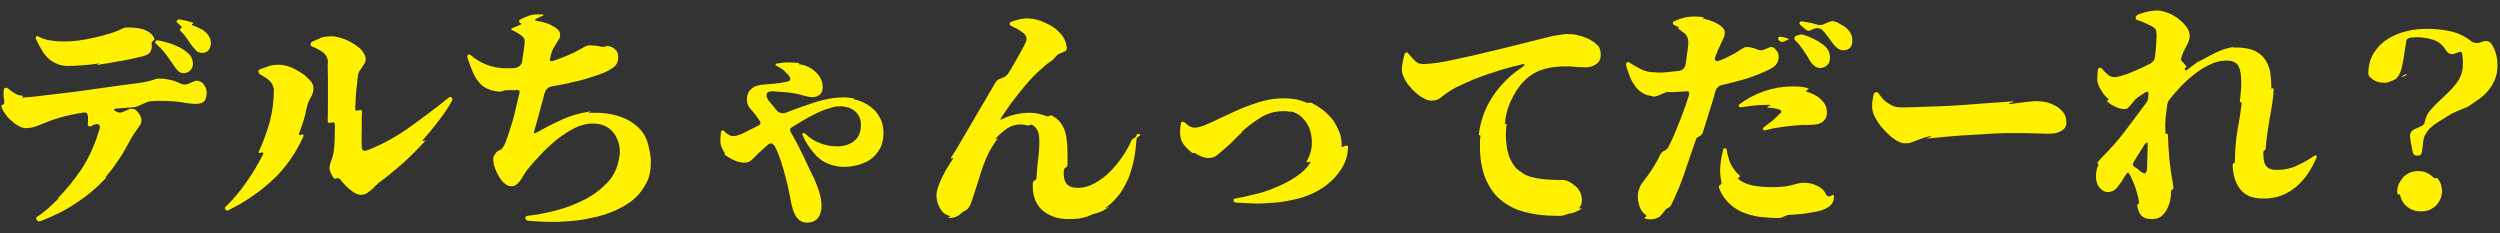
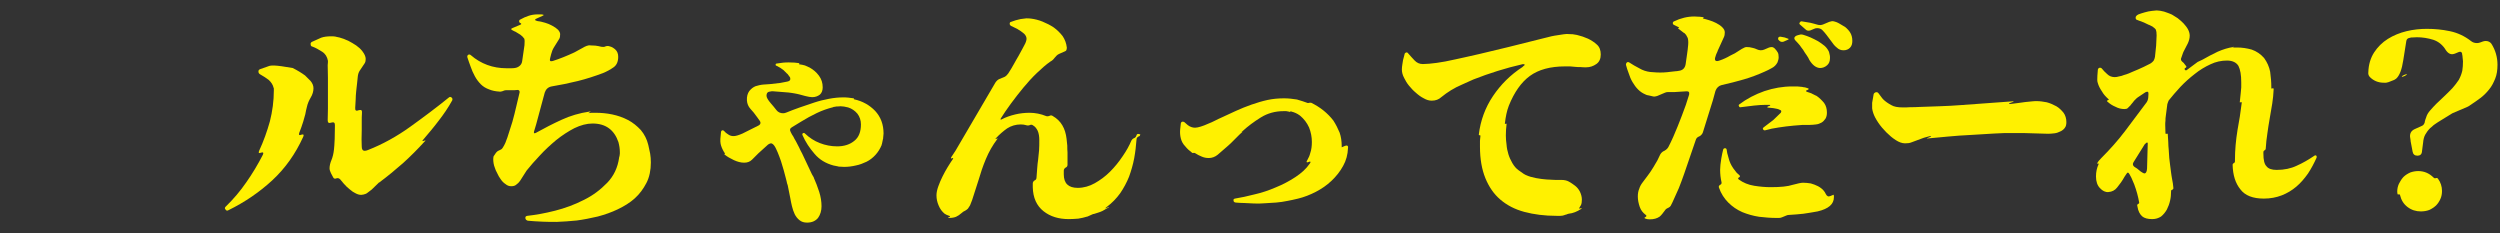
<svg xmlns="http://www.w3.org/2000/svg" width="193" height="18" viewBox="0 0 193 18" fill="none">
  <rect x="0" y="0" width="193" height="18" fill="#333333" stroke="none" />
-   <path d="M16.136 3.829C16.226 3.667 16.28 3.487 16.28 3.325C16.28 2.929 16.064 2.587 15.614 2.281H15.578C15.578 2.263 15.578 2.263 15.56 2.263L15.2 2.083L14.876 1.957C14.786 1.921 14.786 1.885 14.876 1.831C14.966 1.795 14.966 1.759 14.876 1.741L14.426 1.615L13.85 1.489C13.76 1.489 13.706 1.525 13.67 1.579C13.616 1.651 13.616 1.705 13.688 1.759L13.994 2.029C14.048 2.101 14.048 2.155 13.958 2.191C13.868 2.245 13.868 2.299 13.922 2.371C14.012 2.461 14.084 2.551 14.174 2.641C14.246 2.731 14.318 2.803 14.372 2.893L14.786 3.487C14.948 3.703 15.074 3.847 15.182 3.937C15.272 4.027 15.416 4.081 15.614 4.081C15.848 4.081 16.028 3.991 16.136 3.829ZM7.568 4.909C7.622 4.891 7.64 4.891 7.658 4.891C7.658 4.909 7.64 4.927 7.586 4.945C7.46 4.999 7.46 5.017 7.586 4.999C8.162 4.909 8.738 4.819 9.296 4.711C9.854 4.621 10.43 4.495 10.988 4.351C11.222 4.297 11.402 4.207 11.528 4.099C11.636 3.991 11.708 3.811 11.726 3.577C11.726 3.523 11.726 3.487 11.708 3.469V3.361C11.69 3.271 11.726 3.199 11.816 3.163V3.145C11.906 3.109 11.942 3.037 11.906 2.947C11.816 2.749 11.69 2.605 11.528 2.497C11.366 2.389 11.186 2.299 10.988 2.245C10.79 2.191 10.574 2.155 10.358 2.137C10.142 2.119 9.944 2.119 9.764 2.119C9.656 2.119 9.53 2.155 9.368 2.245C9.278 2.299 9.152 2.353 9.008 2.407C8.864 2.461 8.684 2.533 8.486 2.587L7.856 2.767C7.388 2.893 6.902 3.001 6.416 3.073C5.93 3.163 5.426 3.199 4.94 3.199C4.598 3.199 4.256 3.181 3.932 3.127C3.608 3.091 3.284 2.983 2.96 2.821C2.906 2.767 2.852 2.767 2.798 2.821C2.762 2.875 2.744 2.929 2.762 2.983C2.888 3.253 3.032 3.523 3.176 3.775C3.32 4.045 3.482 4.261 3.68 4.459C3.878 4.657 4.094 4.801 4.364 4.909C4.616 5.035 4.904 5.089 5.246 5.089C5.624 5.089 6.02 5.071 6.416 5.035C6.794 5.017 7.19 4.963 7.568 4.909ZM14.696 5.431C14.822 5.269 14.894 5.107 14.894 4.945C14.894 4.657 14.804 4.405 14.606 4.189C14.408 3.991 14.156 3.811 13.886 3.667C13.598 3.523 13.292 3.397 12.986 3.307C12.68 3.217 12.41 3.163 12.176 3.109C12.104 3.109 12.05 3.127 12.014 3.181C11.96 3.253 11.96 3.307 12.032 3.361C12.41 3.703 12.68 4.009 12.878 4.279L13.454 5.107C13.544 5.251 13.652 5.377 13.76 5.485C13.868 5.593 14.012 5.647 14.192 5.647C14.39 5.647 14.552 5.575 14.696 5.431ZM3.104 17.077C4.076 16.717 4.994 16.267 5.858 15.691C6.704 15.133 7.496 14.485 8.198 13.711C8.216 13.693 8.216 13.675 8.18 13.675C8.126 13.693 8.126 13.693 8.162 13.657C8.846 12.865 9.422 12.001 9.908 11.083C10.034 10.831 10.16 10.615 10.286 10.417L10.844 9.607C10.898 9.517 10.916 9.409 10.916 9.265C10.916 9.031 10.79 8.797 10.556 8.563C10.466 8.473 10.376 8.419 10.25 8.401C10.124 8.383 10.016 8.401 9.926 8.455L9.458 8.653C9.368 8.689 9.278 8.707 9.188 8.689C9.08 8.671 8.99 8.635 8.918 8.581C8.828 8.527 8.792 8.473 8.81 8.437C8.828 8.401 8.882 8.383 8.972 8.383L10.322 8.275C10.376 8.275 10.448 8.257 10.538 8.239L11.366 7.879C11.438 7.843 11.51 7.825 11.582 7.825L11.996 7.789H12.482C13.04 7.789 13.562 7.825 14.03 7.897C14.264 7.951 14.48 7.969 14.642 7.987C14.804 8.005 14.948 8.023 15.074 8.023C15.398 8.023 15.632 7.951 15.758 7.825C15.884 7.699 15.956 7.465 15.956 7.141C15.956 6.943 15.902 6.763 15.776 6.601C15.758 6.547 15.722 6.511 15.686 6.457C15.632 6.421 15.596 6.385 15.56 6.349C15.47 6.295 15.38 6.259 15.29 6.241C15.182 6.223 15.074 6.241 14.984 6.277L14.534 6.475C14.444 6.511 14.354 6.529 14.264 6.529C14.138 6.529 14.03 6.493 13.904 6.439C13.814 6.385 13.706 6.349 13.616 6.313C13.526 6.277 13.418 6.241 13.31 6.205C12.95 6.115 12.59 6.061 12.23 6.061C12.158 6.061 11.996 6.097 11.762 6.187C11.492 6.277 11.06 6.367 10.484 6.439L9.224 6.601L5.786 7.087L2.582 7.465C2.42 7.483 2.258 7.501 2.132 7.501C1.988 7.519 1.862 7.519 1.772 7.537C1.682 7.537 1.664 7.519 1.754 7.465C1.808 7.429 1.808 7.411 1.736 7.393C1.502 7.375 1.322 7.321 1.16 7.213C0.998 7.123 0.8 6.997 0.566 6.799C0.53 6.763 0.476 6.763 0.404 6.781C0.35 6.799 0.314 6.835 0.296 6.907C0.278 7.087 0.26 7.249 0.278 7.411C0.296 7.573 0.314 7.717 0.332 7.879C0.35 7.969 0.314 8.041 0.224 8.077L0.152 8.113C0.098 8.131 0.098 8.167 0.116 8.221L0.134 8.293C0.188 8.473 0.296 8.653 0.422 8.815C0.512 8.977 0.674 9.139 0.89 9.319C1.088 9.517 1.286 9.643 1.448 9.733C1.646 9.841 1.844 9.895 2.006 9.895C2.312 9.895 2.636 9.823 2.978 9.679C3.536 9.445 4.094 9.229 4.67 9.067C5.246 8.905 5.84 8.779 6.434 8.689C6.632 8.653 6.74 8.725 6.776 8.905C6.794 8.959 6.794 9.049 6.794 9.175C6.794 9.229 6.794 9.283 6.794 9.337C6.794 9.391 6.794 9.463 6.776 9.517C6.758 9.733 6.848 9.805 7.046 9.733L7.262 9.625C7.424 9.571 7.55 9.571 7.64 9.625C7.712 9.697 7.73 9.823 7.676 9.985C7.64 10.093 7.604 10.201 7.568 10.309C7.532 10.417 7.496 10.543 7.46 10.669C7.154 11.533 6.758 12.361 6.236 13.135C5.714 13.909 5.12 14.629 4.49 15.277C4.472 15.295 4.472 15.313 4.508 15.295C4.526 15.295 4.526 15.313 4.508 15.331C4.256 15.583 4.004 15.835 3.734 16.069C3.464 16.303 3.176 16.537 2.87 16.735C2.78 16.807 2.762 16.897 2.834 16.987C2.924 17.077 3.014 17.113 3.104 17.077Z" fill="#FFF100" />
-   <path d="M28.268 14.953C28.286 14.935 28.304 14.917 28.322 14.917L28.61 14.701L28.628 14.683L28.664 14.665C28.664 14.647 28.664 14.647 28.682 14.647L29.24 14.107V14.089H29.276C29.906 13.621 30.518 13.117 31.112 12.595C31.688 12.073 32.246 11.515 32.768 10.939C32.822 10.885 32.858 10.867 32.84 10.849C32.822 10.831 32.786 10.849 32.732 10.867C32.678 10.885 32.642 10.903 32.624 10.885C32.606 10.867 32.606 10.849 32.66 10.795C33.074 10.309 33.488 9.823 33.866 9.319C34.244 8.833 34.604 8.311 34.91 7.753C34.946 7.663 34.928 7.591 34.874 7.537C34.784 7.465 34.712 7.465 34.64 7.537C33.686 8.311 32.696 9.049 31.67 9.787C30.644 10.525 29.546 11.137 28.394 11.587C28.304 11.623 28.232 11.641 28.16 11.641C27.998 11.641 27.926 11.533 27.926 11.299C27.908 10.993 27.908 10.561 27.926 10.039C27.926 9.823 27.926 9.607 27.926 9.373C27.926 9.157 27.926 8.941 27.944 8.707C27.962 8.509 27.89 8.455 27.692 8.509C27.494 8.599 27.404 8.527 27.422 8.329C27.44 8.113 27.44 7.897 27.458 7.699C27.458 7.501 27.476 7.285 27.494 7.087C27.512 6.853 27.548 6.637 27.566 6.439C27.584 6.241 27.602 6.079 27.62 5.917C27.638 5.755 27.674 5.611 27.764 5.467L28.16 4.873C28.214 4.783 28.232 4.675 28.232 4.549C28.232 4.369 28.142 4.171 27.962 3.937C27.908 3.865 27.836 3.793 27.764 3.721C27.674 3.649 27.584 3.577 27.494 3.505C27.404 3.451 27.296 3.379 27.206 3.325C27.098 3.271 26.99 3.199 26.882 3.145C26.756 3.091 26.648 3.055 26.54 3.001C26.432 2.965 26.324 2.929 26.198 2.893C26.072 2.875 25.964 2.839 25.874 2.821C25.766 2.803 25.658 2.803 25.568 2.803C25.262 2.803 24.992 2.839 24.794 2.911C24.578 3.001 24.344 3.109 24.074 3.235C23.984 3.289 23.966 3.361 23.984 3.433C23.984 3.523 24.02 3.577 24.11 3.595C24.362 3.685 24.614 3.829 24.866 3.991C25.118 4.153 25.262 4.387 25.316 4.693V4.801L25.298 5.035L25.316 6.007V8.401L25.298 9.283C25.298 9.481 25.388 9.535 25.586 9.463C25.766 9.409 25.856 9.463 25.856 9.661L25.838 10.723C25.82 11.119 25.802 11.389 25.784 11.533C25.748 11.875 25.676 12.145 25.586 12.361C25.496 12.577 25.442 12.793 25.442 12.991C25.442 13.099 25.478 13.225 25.55 13.369L25.712 13.675C25.766 13.801 25.856 13.819 25.982 13.765C26.09 13.729 26.18 13.765 26.27 13.855L26.54 14.179C26.702 14.359 26.846 14.503 26.99 14.611C27.152 14.755 27.314 14.863 27.44 14.917C27.602 15.007 27.746 15.043 27.89 15.043C27.998 15.043 28.124 15.007 28.268 14.953ZM17.63 16.231C18.908 15.601 20.042 14.827 21.032 13.909C22.022 12.991 22.814 11.875 23.408 10.561C23.48 10.399 23.426 10.345 23.264 10.399C23.102 10.471 23.048 10.417 23.102 10.255C23.156 10.111 23.21 9.967 23.264 9.823C23.318 9.679 23.354 9.535 23.408 9.391C23.462 9.193 23.516 9.013 23.57 8.815C23.606 8.617 23.642 8.437 23.696 8.239C23.75 7.987 23.858 7.753 23.984 7.537C24.128 7.303 24.2 7.051 24.2 6.817C24.2 6.619 24.128 6.439 23.984 6.259C23.822 6.097 23.678 5.953 23.552 5.827C23.282 5.629 22.958 5.431 22.598 5.251C22.22 5.089 21.86 4.999 21.518 4.999C21.176 4.999 20.906 5.035 20.69 5.125L20.078 5.341C19.988 5.377 19.952 5.431 19.952 5.521C19.952 5.611 19.988 5.683 20.078 5.737C20.204 5.809 20.33 5.881 20.438 5.953C20.546 6.025 20.654 6.097 20.744 6.169C20.942 6.349 21.068 6.547 21.122 6.781C21.14 6.799 21.14 6.817 21.14 6.871V6.979C21.14 7.789 21.032 8.599 20.834 9.373C20.618 10.147 20.348 10.903 20.006 11.641C19.934 11.803 19.988 11.857 20.15 11.785C20.312 11.731 20.366 11.785 20.294 11.947C19.916 12.685 19.484 13.405 19.016 14.071C18.548 14.755 18.008 15.385 17.414 15.961C17.342 16.033 17.342 16.105 17.414 16.177C17.468 16.267 17.54 16.285 17.63 16.231Z" fill="#FFF100" />
+   <path d="M28.268 14.953C28.286 14.935 28.304 14.917 28.322 14.917L28.61 14.701L28.628 14.683L28.664 14.665C28.664 14.647 28.664 14.647 28.682 14.647L29.24 14.107V14.089H29.276C29.906 13.621 30.518 13.117 31.112 12.595C31.688 12.073 32.246 11.515 32.768 10.939C32.822 10.885 32.858 10.867 32.84 10.849C32.822 10.831 32.786 10.849 32.732 10.867C32.678 10.885 32.642 10.903 32.624 10.885C32.606 10.867 32.606 10.849 32.66 10.795C33.074 10.309 33.488 9.823 33.866 9.319C34.244 8.833 34.604 8.311 34.91 7.753C34.946 7.663 34.928 7.591 34.874 7.537C34.784 7.465 34.712 7.465 34.64 7.537C33.686 8.311 32.696 9.049 31.67 9.787C30.644 10.525 29.546 11.137 28.394 11.587C28.304 11.623 28.232 11.641 28.16 11.641C27.998 11.641 27.926 11.533 27.926 11.299C27.908 10.993 27.908 10.561 27.926 10.039C27.926 9.823 27.926 9.607 27.926 9.373C27.926 9.157 27.926 8.941 27.944 8.707C27.962 8.509 27.89 8.455 27.692 8.509C27.494 8.599 27.404 8.527 27.422 8.329C27.44 8.113 27.44 7.897 27.458 7.699C27.458 7.501 27.476 7.285 27.494 7.087C27.512 6.853 27.548 6.637 27.566 6.439C27.584 6.241 27.602 6.079 27.62 5.917C27.638 5.755 27.674 5.611 27.764 5.467L28.16 4.873C28.214 4.783 28.232 4.675 28.232 4.549C28.232 4.369 28.142 4.171 27.962 3.937C27.908 3.865 27.836 3.793 27.764 3.721C27.674 3.649 27.584 3.577 27.494 3.505C27.404 3.451 27.296 3.379 27.206 3.325C27.098 3.271 26.99 3.199 26.882 3.145C26.756 3.091 26.648 3.055 26.54 3.001C26.432 2.965 26.324 2.929 26.198 2.893C26.072 2.875 25.964 2.839 25.874 2.821C25.766 2.803 25.658 2.803 25.568 2.803C25.262 2.803 24.992 2.839 24.794 2.911C24.578 3.001 24.344 3.109 24.074 3.235C23.984 3.289 23.966 3.361 23.984 3.433C23.984 3.523 24.02 3.577 24.11 3.595C24.362 3.685 24.614 3.829 24.866 3.991C25.118 4.153 25.262 4.387 25.316 4.693V4.801L25.298 5.035L25.316 6.007V8.401L25.298 9.283C25.298 9.481 25.388 9.535 25.586 9.463C25.766 9.409 25.856 9.463 25.856 9.661L25.838 10.723C25.82 11.119 25.802 11.389 25.784 11.533C25.748 11.875 25.676 12.145 25.586 12.361C25.496 12.577 25.442 12.793 25.442 12.991C25.442 13.099 25.478 13.225 25.55 13.369L25.712 13.675C25.766 13.801 25.856 13.819 25.982 13.765C26.09 13.729 26.18 13.765 26.27 13.855L26.54 14.179C26.702 14.359 26.846 14.503 26.99 14.611C27.152 14.755 27.314 14.863 27.44 14.917C27.602 15.007 27.746 15.043 27.89 15.043C27.998 15.043 28.124 15.007 28.268 14.953ZM17.63 16.231C18.908 15.601 20.042 14.827 21.032 13.909C22.022 12.991 22.814 11.875 23.408 10.561C23.48 10.399 23.426 10.345 23.264 10.399C23.102 10.471 23.048 10.417 23.102 10.255C23.156 10.111 23.21 9.967 23.264 9.823C23.318 9.679 23.354 9.535 23.408 9.391C23.462 9.193 23.516 9.013 23.57 8.815C23.606 8.617 23.642 8.437 23.696 8.239C23.75 7.987 23.858 7.753 23.984 7.537C24.128 7.303 24.2 7.051 24.2 6.817C24.2 6.619 24.128 6.439 23.984 6.259C23.822 6.097 23.678 5.953 23.552 5.827C23.282 5.629 22.958 5.431 22.598 5.251C21.176 4.999 20.906 5.035 20.69 5.125L20.078 5.341C19.988 5.377 19.952 5.431 19.952 5.521C19.952 5.611 19.988 5.683 20.078 5.737C20.204 5.809 20.33 5.881 20.438 5.953C20.546 6.025 20.654 6.097 20.744 6.169C20.942 6.349 21.068 6.547 21.122 6.781C21.14 6.799 21.14 6.817 21.14 6.871V6.979C21.14 7.789 21.032 8.599 20.834 9.373C20.618 10.147 20.348 10.903 20.006 11.641C19.934 11.803 19.988 11.857 20.15 11.785C20.312 11.731 20.366 11.785 20.294 11.947C19.916 12.685 19.484 13.405 19.016 14.071C18.548 14.755 18.008 15.385 17.414 15.961C17.342 16.033 17.342 16.105 17.414 16.177C17.468 16.267 17.54 16.285 17.63 16.231Z" fill="#FFF100" />
  <path d="M50.246 12.541C50.246 12.307 50.228 12.073 50.192 11.857L50.048 11.191C49.94 10.741 49.742 10.363 49.472 10.039C49.184 9.733 48.86 9.463 48.482 9.265C48.104 9.067 47.69 8.923 47.258 8.833C46.826 8.743 46.394 8.707 45.98 8.707H45.656L45.512 8.725C45.386 8.743 45.386 8.743 45.494 8.689L45.512 8.671C45.566 8.653 45.584 8.635 45.584 8.617C45.584 8.599 45.548 8.599 45.494 8.617C44.738 8.725 44.018 8.941 43.352 9.247C42.686 9.553 42.02 9.895 41.372 10.255C41.246 10.327 41.192 10.291 41.228 10.147L41.39 9.607L42.056 7.141C42.146 6.889 42.308 6.727 42.578 6.673C43.244 6.565 43.928 6.421 44.594 6.259C45.26 6.097 45.908 5.881 46.538 5.647C46.844 5.521 47.114 5.377 47.366 5.197C47.6 5.035 47.726 4.765 47.726 4.387C47.726 4.153 47.654 3.955 47.492 3.811C47.438 3.757 47.366 3.721 47.294 3.667C47.222 3.631 47.15 3.595 47.06 3.577C46.97 3.541 46.862 3.541 46.754 3.577C46.664 3.631 46.556 3.631 46.43 3.613C46.34 3.595 46.268 3.577 46.196 3.559C46.106 3.541 46.034 3.541 45.962 3.523L45.584 3.505C45.494 3.487 45.404 3.505 45.296 3.541L45.17 3.595C45.116 3.613 45.098 3.631 45.098 3.631L44.342 4.045C44.072 4.171 43.784 4.297 43.514 4.405C43.244 4.513 42.956 4.621 42.668 4.711C42.47 4.765 42.416 4.693 42.47 4.495L42.542 4.207C42.596 3.991 42.668 3.811 42.758 3.667L43.172 3.001C43.226 2.911 43.244 2.803 43.244 2.641C43.244 2.533 43.19 2.425 43.082 2.299C43.028 2.245 42.956 2.191 42.884 2.137C42.794 2.083 42.704 2.029 42.614 1.975C42.452 1.885 42.272 1.813 42.092 1.759C41.894 1.705 41.714 1.651 41.516 1.633C41.246 1.579 41.246 1.489 41.498 1.399L41.93 1.201C41.984 1.165 41.984 1.147 41.912 1.129L41.786 1.111H41.498C41.264 1.111 41.03 1.147 40.814 1.219C40.598 1.291 40.382 1.381 40.166 1.507C40.112 1.525 40.076 1.579 40.076 1.633C40.076 1.705 40.112 1.759 40.166 1.777L40.202 1.795C40.256 1.831 40.256 1.867 40.184 1.903L39.59 2.155C39.428 2.209 39.428 2.281 39.59 2.353L39.77 2.443C39.788 2.443 39.824 2.461 39.842 2.479L40.166 2.677C40.292 2.767 40.4 2.875 40.472 2.983C40.508 3.073 40.508 3.235 40.49 3.487L40.31 4.729C40.292 4.873 40.22 4.999 40.112 5.089C40.004 5.179 39.878 5.233 39.734 5.251C39.644 5.269 39.536 5.269 39.428 5.269C39.32 5.269 39.212 5.269 39.104 5.269C38.042 5.269 37.124 4.927 36.35 4.261C36.296 4.207 36.224 4.189 36.152 4.225C36.08 4.279 36.062 4.333 36.08 4.423C36.152 4.657 36.242 4.891 36.332 5.143C36.422 5.413 36.53 5.647 36.656 5.881C36.782 6.115 36.944 6.331 37.124 6.511C37.304 6.691 37.52 6.817 37.772 6.907C37.988 6.997 38.24 7.051 38.528 7.069C38.618 7.087 38.708 7.069 38.816 7.033L38.852 7.015C38.924 6.979 39.014 6.961 39.104 6.961H39.752L39.95 6.943C40.076 6.943 40.13 7.015 40.112 7.141L39.86 8.203C39.77 8.617 39.662 9.013 39.554 9.409C39.428 9.805 39.302 10.201 39.176 10.597C39.122 10.759 39.068 10.903 39.014 11.029C38.96 11.155 38.906 11.245 38.852 11.335L38.798 11.425C38.744 11.497 38.708 11.533 38.654 11.551L38.546 11.605C38.492 11.623 38.438 11.659 38.384 11.695C38.33 11.749 38.294 11.785 38.258 11.839L38.15 12.001C38.096 12.055 38.078 12.145 38.078 12.271C38.078 12.505 38.114 12.739 38.204 12.955C38.24 13.081 38.294 13.207 38.384 13.369C38.456 13.531 38.546 13.693 38.654 13.837C38.762 13.999 38.888 14.125 39.032 14.215C39.158 14.323 39.302 14.377 39.464 14.377C39.626 14.377 39.77 14.341 39.86 14.251C39.968 14.179 40.058 14.089 40.148 13.963L40.652 13.171C40.94 12.811 41.282 12.415 41.678 12.001C42.056 11.587 42.488 11.191 42.938 10.813C43.388 10.453 43.856 10.147 44.342 9.895C44.828 9.661 45.296 9.535 45.746 9.535C46.754 9.535 47.42 10.021 47.744 10.975C47.816 11.245 47.852 11.497 47.852 11.749V11.875L47.834 11.983V12.019L47.816 12.091C47.798 12.109 47.798 12.127 47.798 12.163C47.69 12.937 47.384 13.585 46.88 14.107C46.358 14.647 45.764 15.097 45.062 15.439C44.36 15.799 43.622 16.069 42.848 16.267C42.074 16.465 41.354 16.591 40.706 16.663C40.58 16.681 40.544 16.753 40.562 16.861C40.58 16.951 40.652 17.023 40.76 17.041C41.138 17.077 41.498 17.095 41.876 17.113C42.236 17.131 42.596 17.131 42.974 17.131C43.46 17.113 43.964 17.077 44.522 17.023C45.062 16.951 45.602 16.843 46.142 16.717C46.682 16.573 47.204 16.393 47.69 16.159C48.176 15.925 48.626 15.655 49.004 15.313C49.382 14.971 49.67 14.575 49.904 14.125C50.138 13.675 50.246 13.135 50.246 12.541Z" fill="#FFF100" />
  <path d="M63.422 15.925C63.422 15.583 63.368 15.205 63.242 14.809C63.116 14.413 62.972 14.053 62.828 13.729V13.693C62.81 13.693 62.81 13.693 62.81 13.675L62.684 13.459L61.928 11.857C61.838 11.695 61.766 11.551 61.694 11.389C61.604 11.227 61.532 11.065 61.442 10.903C61.37 10.777 61.298 10.669 61.244 10.543C61.172 10.435 61.1 10.327 61.046 10.201C60.956 10.039 60.974 9.913 61.136 9.823L61.874 9.373C62.252 9.139 62.648 8.923 63.062 8.725C63.476 8.527 63.89 8.383 64.322 8.275L64.34 8.257H64.358L64.574 8.221H64.646L64.898 8.203C65.06 8.203 65.258 8.239 65.474 8.293C65.762 8.383 65.996 8.545 66.194 8.779C66.374 9.013 66.464 9.301 66.464 9.607C66.464 10.165 66.302 10.597 65.96 10.867C65.618 11.155 65.168 11.299 64.628 11.299C64.16 11.299 63.71 11.209 63.296 11.047C62.864 10.885 62.486 10.633 62.144 10.309C62.09 10.255 62.054 10.255 62 10.273C61.946 10.309 61.928 10.363 61.946 10.417C62.18 10.957 62.504 11.443 62.882 11.875C63.26 12.325 63.746 12.613 64.34 12.775L64.7 12.847C64.718 12.865 64.754 12.865 64.808 12.865L65.168 12.883C65.474 12.883 65.762 12.847 66.068 12.775C66.356 12.721 66.626 12.613 66.896 12.487C67.148 12.361 67.382 12.181 67.58 11.965C67.778 11.749 67.94 11.497 68.066 11.191V11.137C68.084 11.137 68.084 11.137 68.084 11.119L68.156 10.777V10.759L68.174 10.723V10.705L68.21 10.309C68.21 9.607 67.994 9.031 67.562 8.563C67.13 8.113 66.59 7.807 65.924 7.663C65.906 7.645 65.906 7.645 65.924 7.627C65.942 7.609 65.924 7.609 65.906 7.591C65.78 7.573 65.636 7.555 65.492 7.537C65.348 7.519 65.204 7.519 65.078 7.519C64.736 7.519 64.376 7.555 63.998 7.627C63.62 7.699 63.242 7.789 62.864 7.915C62.486 8.041 62.108 8.167 61.748 8.293C61.37 8.419 61.028 8.563 60.704 8.689C60.614 8.725 60.542 8.743 60.452 8.743C60.254 8.743 60.074 8.671 59.948 8.509C59.876 8.419 59.804 8.329 59.732 8.239C59.66 8.149 59.588 8.077 59.516 7.987C59.282 7.717 59.174 7.519 59.174 7.393C59.174 7.231 59.228 7.123 59.354 7.087C59.498 7.051 59.624 7.033 59.732 7.051L60.866 7.141C61.064 7.159 61.226 7.195 61.352 7.213C61.478 7.231 61.604 7.267 61.694 7.285L62.162 7.411C62.378 7.465 62.558 7.501 62.702 7.501C62.936 7.501 63.134 7.429 63.296 7.303C63.44 7.177 63.512 6.979 63.512 6.745C63.512 6.403 63.422 6.115 63.224 5.845C63.026 5.575 62.792 5.377 62.504 5.215C62.378 5.161 62.27 5.107 62.144 5.053C62.018 5.017 61.856 4.981 61.694 4.963C61.658 4.945 61.658 4.927 61.694 4.909C61.748 4.909 61.748 4.891 61.694 4.873C61.46 4.837 61.208 4.819 60.902 4.819C60.758 4.819 60.614 4.819 60.452 4.837C60.29 4.855 60.11 4.891 59.93 4.909C59.894 4.927 59.876 4.945 59.876 4.981C59.876 5.035 59.894 5.071 59.93 5.071C60.038 5.125 60.146 5.179 60.236 5.233C60.326 5.287 60.398 5.359 60.488 5.413L60.758 5.683C60.776 5.701 60.794 5.701 60.812 5.719C60.812 5.737 60.812 5.737 60.83 5.755L60.938 5.899C60.992 5.953 61.01 6.007 61.01 6.061C61.028 6.187 60.956 6.259 60.794 6.295L60.236 6.403L59.444 6.493L58.922 6.529C58.706 6.547 58.508 6.601 58.328 6.655C58.148 6.727 57.986 6.853 57.842 7.033C57.716 7.213 57.644 7.447 57.662 7.753C57.68 8.005 57.77 8.221 57.932 8.401C58.022 8.491 58.094 8.599 58.184 8.689C58.274 8.797 58.364 8.923 58.454 9.049L58.634 9.301C58.76 9.463 58.724 9.607 58.544 9.697L57.32 10.309C57.032 10.435 56.798 10.507 56.636 10.507C56.474 10.507 56.348 10.471 56.222 10.381C56.096 10.309 55.988 10.219 55.88 10.093C55.862 10.075 55.808 10.057 55.754 10.057C55.718 10.075 55.682 10.111 55.664 10.165C55.61 10.597 55.592 10.903 55.628 11.083C55.664 11.281 55.754 11.497 55.88 11.713L55.952 11.821C55.97 11.839 55.97 11.857 55.952 11.875C55.916 11.893 55.916 11.911 55.934 11.929C56.132 12.091 56.384 12.235 56.654 12.361C56.924 12.487 57.194 12.559 57.446 12.559C57.698 12.559 57.896 12.487 58.058 12.325L58.544 11.839L59.3 11.155C59.39 11.101 59.462 11.065 59.516 11.065C59.606 11.065 59.696 11.137 59.786 11.263C59.876 11.389 59.948 11.569 60.038 11.767C60.128 11.965 60.2 12.199 60.29 12.433C60.362 12.685 60.434 12.919 60.506 13.153C60.56 13.387 60.614 13.585 60.668 13.765C60.722 13.945 60.74 14.071 60.758 14.143L60.812 14.305L61.01 15.295C61.046 15.493 61.082 15.691 61.136 15.907C61.19 16.141 61.262 16.339 61.352 16.537C61.442 16.717 61.568 16.879 61.73 17.005C61.892 17.131 62.072 17.185 62.306 17.185C62.684 17.185 62.954 17.059 63.152 16.825C63.332 16.573 63.422 16.267 63.422 15.925Z" fill="#FFF100" />
  <path d="M83.942 16.717H83.978C83.978 16.699 83.978 16.699 83.996 16.699L84.356 16.537C84.374 16.537 84.374 16.537 84.392 16.519H84.446C84.572 16.483 84.68 16.447 84.788 16.411C84.896 16.375 85.004 16.339 85.112 16.285L85.49 16.069C85.58 16.033 85.616 16.015 85.616 15.997C85.598 15.979 85.562 15.997 85.472 16.033C85.292 16.123 85.274 16.105 85.436 15.979C85.85 15.673 86.192 15.313 86.48 14.917C86.75 14.521 86.984 14.089 87.164 13.639C87.326 13.189 87.47 12.703 87.56 12.217C87.65 11.731 87.704 11.245 87.74 10.759C87.74 10.669 87.794 10.597 87.884 10.543L87.974 10.507C87.992 10.489 88.01 10.453 88.01 10.435C88.028 10.417 88.028 10.399 88.028 10.381C88.01 10.363 87.992 10.363 87.974 10.363L87.92 10.345C87.83 10.327 87.776 10.345 87.74 10.435L87.722 10.489C87.686 10.579 87.632 10.633 87.542 10.669C87.452 10.705 87.398 10.759 87.344 10.849C87.182 11.245 86.948 11.659 86.66 12.073C86.372 12.505 86.048 12.901 85.688 13.261C85.328 13.621 84.932 13.909 84.518 14.143C84.104 14.377 83.654 14.503 83.204 14.503C82.484 14.503 82.124 14.161 82.124 13.459V13.171C82.124 13.081 82.178 12.991 82.268 12.937C82.358 12.901 82.412 12.829 82.412 12.721V11.767C82.394 11.605 82.394 11.425 82.394 11.245C82.376 11.083 82.358 10.903 82.34 10.723C82.25 9.913 81.908 9.319 81.278 8.959C81.206 8.905 81.116 8.887 81.026 8.941C80.972 8.959 80.936 8.977 80.882 8.977C80.828 8.977 80.792 8.977 80.756 8.959C80.36 8.797 79.928 8.707 79.478 8.707C79.136 8.707 78.758 8.743 78.38 8.833C78.002 8.923 77.642 9.049 77.336 9.211C77.246 9.265 77.21 9.229 77.264 9.139C77.48 8.797 77.732 8.419 78.038 8.005C78.344 7.591 78.65 7.195 78.992 6.781C79.334 6.367 79.676 5.989 80.054 5.629C80.414 5.287 80.756 4.981 81.098 4.747C81.206 4.693 81.314 4.603 81.404 4.477C81.458 4.423 81.512 4.351 81.566 4.297C81.62 4.243 81.692 4.189 81.782 4.153L82.232 3.955C82.286 3.937 82.322 3.901 82.34 3.829V3.793C82.358 3.775 82.358 3.721 82.358 3.667C82.322 3.343 82.214 3.055 82.034 2.785C81.836 2.533 81.62 2.317 81.35 2.119C81.08 1.939 80.792 1.795 80.486 1.669C80.18 1.543 79.874 1.471 79.586 1.435C79.478 1.417 79.352 1.417 79.226 1.417C79.1 1.435 78.956 1.453 78.794 1.471C78.524 1.525 78.29 1.597 78.056 1.687C77.984 1.705 77.948 1.741 77.948 1.831C77.948 1.903 77.984 1.957 78.038 1.993L78.524 2.227C78.74 2.353 78.92 2.479 79.064 2.605C79.172 2.713 79.226 2.821 79.244 2.929C79.262 3.037 79.226 3.181 79.154 3.343C79.1 3.433 79.046 3.559 78.956 3.721C78.866 3.883 78.758 4.081 78.632 4.315C78.506 4.513 78.398 4.729 78.272 4.945C78.146 5.179 78.002 5.413 77.84 5.665C77.75 5.791 77.66 5.881 77.552 5.935L77.156 6.097C77.03 6.151 76.94 6.241 76.85 6.367L73.772 11.623L73.43 12.145C73.394 12.235 73.412 12.253 73.502 12.217C73.592 12.181 73.61 12.199 73.556 12.289C73.43 12.469 73.304 12.667 73.16 12.901C73.016 13.135 72.89 13.369 72.764 13.621C72.638 13.873 72.53 14.125 72.44 14.377C72.35 14.629 72.296 14.863 72.296 15.079C72.296 15.349 72.35 15.601 72.458 15.853C72.566 16.123 72.728 16.339 72.926 16.501C73.034 16.573 73.16 16.627 73.286 16.663C73.358 16.681 73.358 16.699 73.304 16.753L73.232 16.771C73.178 16.789 73.178 16.807 73.232 16.825H73.268C73.502 16.825 73.682 16.789 73.808 16.735C73.934 16.681 74.096 16.573 74.258 16.429C74.33 16.357 74.42 16.303 74.51 16.267C74.6 16.213 74.672 16.159 74.726 16.105L74.888 15.853L75.05 15.439C75.212 14.953 75.374 14.449 75.536 13.927C75.698 13.369 75.878 12.829 76.112 12.271C76.346 11.713 76.634 11.209 76.976 10.759C77.03 10.687 77.012 10.669 76.958 10.687L76.922 10.723C76.832 10.741 76.832 10.723 76.904 10.651C77.156 10.381 77.444 10.129 77.75 9.913C78.056 9.715 78.416 9.607 78.794 9.607C78.956 9.607 79.082 9.625 79.208 9.661C79.298 9.697 79.406 9.697 79.496 9.661C79.586 9.607 79.676 9.625 79.748 9.679C79.91 9.769 80.018 9.913 80.108 10.093C80.198 10.291 80.234 10.543 80.234 10.831C80.234 11.101 80.234 11.371 80.216 11.605C80.198 11.857 80.162 12.091 80.144 12.325C80.108 12.541 80.09 12.757 80.072 12.991C80.054 13.225 80.036 13.459 80.018 13.711C80.018 13.819 79.964 13.891 79.874 13.927C79.784 13.981 79.73 14.071 79.73 14.161V14.449C79.748 15.277 80.036 15.889 80.558 16.303C81.08 16.717 81.728 16.915 82.52 16.915C82.754 16.915 83.006 16.897 83.24 16.879C83.474 16.843 83.708 16.789 83.942 16.717Z" fill="#FFF100" />
  <path d="M98.522 15.637C98.81 15.619 99.098 15.565 99.386 15.511C99.656 15.457 99.944 15.403 100.214 15.331C100.664 15.223 101.132 15.043 101.582 14.809C102.032 14.575 102.428 14.305 102.788 13.963C103.148 13.621 103.454 13.243 103.688 12.811C103.922 12.397 104.048 11.929 104.066 11.425C104.084 11.335 104.066 11.281 104.012 11.245C103.958 11.227 103.904 11.227 103.832 11.263L103.58 11.371V11.281C103.58 10.903 103.526 10.543 103.418 10.237C103.292 9.931 103.13 9.607 102.932 9.301C102.482 8.725 101.924 8.275 101.222 7.933H101.096C101.06 7.951 101.006 7.951 100.952 7.951C100.718 7.861 100.43 7.771 100.124 7.681C99.782 7.627 99.458 7.591 99.134 7.591C98.702 7.591 98.27 7.627 97.856 7.717C97.442 7.807 97.028 7.933 96.614 8.077C96.2 8.221 95.804 8.383 95.408 8.563C95.012 8.743 94.616 8.923 94.238 9.103C94.13 9.157 93.986 9.211 93.824 9.301C93.644 9.391 93.464 9.481 93.266 9.553C93.068 9.643 92.888 9.715 92.708 9.769C92.528 9.823 92.384 9.859 92.258 9.859C92.06 9.859 91.862 9.787 91.7 9.661L91.43 9.427C91.412 9.409 91.358 9.391 91.268 9.391C91.214 9.409 91.178 9.445 91.16 9.517L91.106 10.021C91.088 10.255 91.106 10.471 91.16 10.687C91.214 10.903 91.322 11.119 91.52 11.317C91.646 11.479 91.826 11.641 92.042 11.803C92.078 11.821 92.114 11.821 92.15 11.803C92.204 11.803 92.24 11.803 92.258 11.821C92.42 11.929 92.6 12.019 92.78 12.091C92.942 12.163 93.122 12.199 93.32 12.199C93.572 12.199 93.806 12.109 94.004 11.947C94.202 11.785 94.472 11.551 94.814 11.245C94.868 11.191 94.94 11.137 95.03 11.047C95.102 10.975 95.192 10.885 95.282 10.795C95.372 10.705 95.48 10.597 95.57 10.507C95.66 10.417 95.768 10.309 95.894 10.201C95.912 10.183 95.93 10.165 95.93 10.165C95.93 10.165 95.912 10.165 95.894 10.183C95.84 10.201 95.822 10.201 95.876 10.165C96.326 9.751 96.812 9.391 97.334 9.067C97.856 8.743 98.45 8.581 99.08 8.581C99.152 8.581 99.224 8.581 99.296 8.581C99.368 8.599 99.44 8.599 99.494 8.617C99.512 8.635 99.548 8.635 99.584 8.635L99.638 8.599C99.674 8.599 99.692 8.599 99.71 8.617C99.926 8.671 100.142 8.761 100.358 8.923C100.664 9.175 100.898 9.481 101.06 9.841C101.204 10.201 101.276 10.579 101.276 10.957C101.276 11.281 101.24 11.569 101.15 11.821C101.132 11.911 101.096 12.001 101.06 12.091C101.006 12.181 100.97 12.289 100.916 12.379C100.862 12.451 100.862 12.505 100.88 12.523C100.898 12.541 100.952 12.541 101.024 12.505C101.096 12.469 101.15 12.469 101.168 12.487C101.186 12.505 101.168 12.559 101.114 12.631C100.844 13.027 100.466 13.369 99.998 13.675C99.53 13.981 99.026 14.251 98.486 14.467C97.946 14.701 97.406 14.881 96.848 15.007C96.29 15.151 95.786 15.259 95.336 15.331C95.246 15.349 95.21 15.403 95.228 15.475C95.228 15.565 95.282 15.619 95.39 15.637C95.606 15.655 95.84 15.673 96.074 15.673C96.308 15.691 96.56 15.691 96.812 15.709C97.082 15.727 97.37 15.709 97.658 15.691C97.946 15.673 98.234 15.655 98.522 15.637Z" fill="#FFF100" />
  <path d="M120.86 16.573H120.896C120.932 16.555 121.004 16.519 121.094 16.501C121.436 16.465 121.742 16.339 122.048 16.141C122.138 16.051 122.138 16.033 122.012 16.087H121.994C121.904 16.123 121.886 16.105 121.94 16.015L122.048 15.835C122.102 15.727 122.12 15.583 122.12 15.403C122.12 15.205 122.066 15.007 121.976 14.809C121.886 14.629 121.76 14.467 121.598 14.341C121.436 14.215 121.274 14.107 121.112 14.017C120.95 13.927 120.752 13.891 120.554 13.891H120.086L119.384 13.855C119.132 13.837 118.862 13.801 118.574 13.747C118.286 13.693 118.034 13.621 117.8 13.513L117.728 13.477C117.71 13.459 117.674 13.441 117.656 13.441L117.224 13.135C117.026 12.991 116.882 12.811 116.756 12.595C116.63 12.379 116.522 12.145 116.45 11.911C116.378 11.677 116.324 11.425 116.306 11.173C116.27 10.921 116.252 10.687 116.252 10.453C116.252 10.165 116.27 9.877 116.306 9.589C116.306 9.535 116.288 9.535 116.234 9.553C116.18 9.589 116.162 9.571 116.18 9.517C116.234 9.031 116.324 8.563 116.486 8.149C116.9 7.123 117.44 6.349 118.106 5.863C118.772 5.377 119.672 5.125 120.842 5.125C120.95 5.125 121.076 5.125 121.202 5.125C121.328 5.143 121.454 5.143 121.598 5.161C121.742 5.179 121.886 5.179 122.03 5.179C122.174 5.197 122.318 5.197 122.444 5.197C122.75 5.197 123.002 5.107 123.236 4.945C123.47 4.783 123.578 4.531 123.578 4.207C123.578 3.883 123.488 3.631 123.29 3.451C123.092 3.271 122.858 3.109 122.588 2.983L122.174 2.821L121.796 2.713H121.778L121.742 2.695H121.724L121.4 2.641H121.328L120.95 2.623C120.842 2.623 120.626 2.659 120.284 2.713C120.122 2.731 119.942 2.767 119.762 2.803C119.582 2.857 119.384 2.893 119.186 2.947L116.45 3.631C115.622 3.829 114.866 4.009 114.2 4.171C113.516 4.333 112.904 4.459 112.346 4.585C111.788 4.711 111.32 4.801 110.906 4.855C110.492 4.909 110.132 4.945 109.844 4.945C109.592 4.945 109.376 4.855 109.196 4.657C109.034 4.477 108.854 4.297 108.692 4.099C108.674 4.063 108.62 4.045 108.566 4.045C108.512 4.063 108.458 4.099 108.44 4.153C108.422 4.225 108.404 4.297 108.386 4.369C108.368 4.459 108.332 4.549 108.314 4.639C108.296 4.765 108.278 4.873 108.26 4.981C108.242 5.107 108.224 5.233 108.224 5.359C108.224 5.575 108.278 5.791 108.404 6.025C108.494 6.205 108.602 6.403 108.764 6.601C108.926 6.799 109.106 6.997 109.304 7.159C109.502 7.339 109.7 7.483 109.916 7.591C110.132 7.717 110.33 7.771 110.528 7.771C110.834 7.771 111.068 7.681 111.266 7.501C111.752 7.105 112.274 6.781 112.868 6.529L113.75 6.133C114.992 5.647 116.252 5.251 117.512 4.963C117.566 4.945 117.602 4.945 117.656 4.963C117.71 4.963 117.71 4.981 117.692 5.035L117.674 5.053C117.656 5.071 117.62 5.089 117.602 5.107C117.584 5.125 117.548 5.161 117.53 5.179C116.612 5.773 115.856 6.529 115.262 7.411C114.668 8.293 114.29 9.301 114.164 10.399C114.164 10.435 114.182 10.453 114.236 10.435C114.272 10.435 114.29 10.453 114.29 10.489L114.254 10.867V11.335C114.254 12.271 114.398 13.081 114.668 13.747C114.938 14.413 115.316 14.971 115.82 15.403C116.324 15.835 116.936 16.159 117.674 16.357C118.412 16.555 119.24 16.663 120.176 16.663H120.464L120.644 16.645C120.734 16.627 120.806 16.591 120.86 16.573Z" fill="#FFF100" />
  <path d="M128.132 16.717C128.258 16.609 128.384 16.447 128.528 16.249C128.582 16.159 128.672 16.087 128.78 16.051L128.834 16.015C128.888 15.997 128.924 15.961 128.978 15.889L129.122 15.601C129.284 15.259 129.446 14.899 129.608 14.521C129.752 14.143 129.896 13.783 130.022 13.405L130.904 10.831C130.94 10.687 131.03 10.579 131.192 10.525C131.246 10.507 131.3 10.453 131.354 10.399C131.408 10.345 131.444 10.273 131.462 10.219L132.236 7.735L132.434 7.015C132.524 6.781 132.686 6.619 132.92 6.565C133.478 6.439 134.054 6.295 134.612 6.133C135.17 5.971 135.692 5.773 136.214 5.539C136.412 5.449 136.61 5.359 136.79 5.251C136.97 5.161 137.114 5.017 137.222 4.819C137.276 4.675 137.312 4.549 137.312 4.423C137.312 4.261 137.294 4.135 137.24 4.045C137.186 3.955 137.114 3.847 137.006 3.739C136.952 3.685 136.88 3.649 136.808 3.631C136.718 3.631 136.646 3.649 136.574 3.667L136.196 3.829C136.016 3.901 135.836 3.901 135.638 3.811C135.53 3.757 135.422 3.721 135.332 3.703C135.152 3.649 134.99 3.631 134.828 3.631C134.738 3.631 134.63 3.685 134.468 3.775L133.928 4.117C133.802 4.171 133.694 4.243 133.568 4.297C133.442 4.369 133.316 4.441 133.19 4.495C133.064 4.549 132.92 4.621 132.74 4.675C132.596 4.729 132.488 4.729 132.434 4.675C132.38 4.621 132.38 4.513 132.434 4.369C132.452 4.279 132.488 4.207 132.524 4.117C132.56 4.045 132.596 3.973 132.614 3.901L133.082 2.875C133.136 2.767 133.154 2.641 133.154 2.497C133.154 2.353 133.082 2.227 132.956 2.101C132.83 1.975 132.668 1.867 132.488 1.777C132.308 1.687 132.128 1.615 131.948 1.561C131.75 1.507 131.606 1.453 131.498 1.435C131.462 1.417 131.462 1.399 131.48 1.381H131.516C131.534 1.363 131.534 1.345 131.498 1.327L131.21 1.291H131.156L130.796 1.273C130.274 1.273 129.752 1.399 129.23 1.651C129.176 1.669 129.14 1.723 129.14 1.777C129.14 1.849 129.176 1.903 129.23 1.921L129.59 2.101C129.608 2.119 129.626 2.119 129.626 2.137C129.626 2.155 129.608 2.155 129.59 2.155C129.536 2.173 129.536 2.209 129.59 2.227L129.986 2.533C130.022 2.533 130.076 2.587 130.166 2.695C130.238 2.821 130.274 2.893 130.292 2.929C130.328 3.055 130.346 3.217 130.328 3.451C130.31 3.703 130.274 3.955 130.238 4.207C130.202 4.459 130.166 4.711 130.13 4.963C130.076 5.269 129.896 5.431 129.608 5.467C129.518 5.485 129.41 5.503 129.32 5.503C129.212 5.521 129.104 5.521 128.996 5.539C128.618 5.593 128.258 5.611 127.898 5.593L127.394 5.557C127.106 5.521 126.818 5.431 126.548 5.269C126.278 5.125 126.008 4.981 125.774 4.819C125.72 4.783 125.648 4.783 125.594 4.819C125.54 4.873 125.522 4.927 125.522 4.999C125.576 5.215 125.648 5.431 125.738 5.665C125.81 5.899 125.9 6.115 126.026 6.331C126.152 6.547 126.296 6.745 126.458 6.907C126.62 7.069 126.8 7.195 127.016 7.285C127.106 7.339 127.214 7.357 127.322 7.375C127.412 7.393 127.52 7.429 127.628 7.447C127.718 7.465 127.826 7.447 127.934 7.411L128.528 7.159C128.6 7.123 128.69 7.105 128.798 7.105H129.302L130.166 7.051C130.364 7.033 130.436 7.105 130.4 7.303L130.148 8.095C129.95 8.653 129.734 9.211 129.518 9.751C129.302 10.291 129.068 10.831 128.798 11.353C128.726 11.479 128.618 11.569 128.492 11.641C128.348 11.695 128.24 11.803 128.168 11.929L127.952 12.379L127.646 12.901C127.484 13.171 127.322 13.405 127.196 13.567L126.818 14.071C126.692 14.233 126.602 14.395 126.548 14.575C126.476 14.737 126.44 14.935 126.44 15.169C126.44 15.439 126.494 15.691 126.584 15.961C126.674 16.231 126.836 16.429 127.052 16.591C127.124 16.645 127.124 16.699 127.034 16.753C126.926 16.807 126.926 16.843 127.034 16.879C127.124 16.915 127.232 16.933 127.358 16.933C127.682 16.933 127.934 16.861 128.132 16.717ZM143 3.163C143 2.911 142.946 2.713 142.856 2.551C142.766 2.389 142.622 2.227 142.424 2.065C142.406 2.065 142.37 2.047 142.352 2.029L141.956 1.795C141.902 1.777 141.866 1.741 141.812 1.723C141.758 1.705 141.704 1.687 141.65 1.669C141.596 1.651 141.524 1.633 141.434 1.633C141.344 1.651 141.272 1.669 141.218 1.687L140.75 1.885C140.624 1.939 140.462 1.957 140.3 1.903C140.138 1.849 139.958 1.813 139.76 1.759C139.562 1.723 139.346 1.687 139.112 1.651C139.058 1.633 139.004 1.651 138.95 1.723C138.896 1.795 138.896 1.849 138.968 1.903L139.4 2.281C139.49 2.371 139.598 2.389 139.742 2.353L140.048 2.227C140.12 2.191 140.192 2.173 140.282 2.173C140.462 2.173 140.606 2.227 140.714 2.353C140.768 2.407 140.822 2.479 140.876 2.533C140.93 2.587 140.966 2.659 141.02 2.713L141.398 3.217C141.506 3.379 141.632 3.541 141.794 3.667C141.938 3.811 142.118 3.883 142.316 3.883C142.532 3.883 142.694 3.811 142.82 3.685C142.946 3.559 143 3.379 143 3.163ZM141.272 4.513C141.29 4.369 141.254 4.207 141.2 4.009C141.128 3.847 141.02 3.685 140.858 3.541C140.696 3.415 140.534 3.289 140.354 3.181C140.156 3.073 139.976 2.983 139.778 2.893C139.58 2.803 139.4 2.749 139.238 2.695C139.184 2.677 139.112 2.659 139.022 2.659C138.932 2.677 138.86 2.695 138.806 2.713L138.698 2.749C138.5 2.839 138.464 2.983 138.626 3.145C138.752 3.271 138.86 3.397 138.95 3.505C139.04 3.631 139.112 3.739 139.202 3.847C139.292 4.009 139.382 4.135 139.472 4.261C139.562 4.387 139.634 4.513 139.688 4.639C139.922 5.017 140.192 5.233 140.498 5.251C140.714 5.251 140.894 5.179 141.056 5.035C141.2 4.909 141.272 4.729 141.272 4.513ZM137.69 3.217L137.978 3.091C138.122 3.037 138.122 3.001 137.978 2.965L137.78 2.893L137.492 2.839C137.402 2.821 137.33 2.839 137.294 2.893C137.258 2.983 137.258 3.037 137.312 3.091L137.366 3.145C137.456 3.235 137.564 3.253 137.69 3.217ZM136.286 10.057C136.592 9.967 136.934 9.895 137.312 9.841C137.672 9.787 138.068 9.733 138.482 9.697L139.166 9.643H139.706C139.868 9.643 140.03 9.625 140.192 9.607C140.354 9.589 140.498 9.535 140.624 9.463C140.75 9.391 140.84 9.283 140.93 9.157C141.002 9.031 141.038 8.887 141.038 8.689C141.038 8.401 140.966 8.149 140.822 7.951C140.66 7.753 140.462 7.555 140.228 7.393H140.192C140.192 7.375 140.192 7.375 140.174 7.375L139.886 7.231C139.886 7.231 139.886 7.231 139.868 7.213H139.832C139.832 7.195 139.832 7.195 139.814 7.195L139.544 7.105C139.382 7.051 139.382 6.997 139.544 6.943C139.598 6.925 139.634 6.889 139.634 6.853C139.616 6.835 139.58 6.817 139.526 6.799C139.472 6.781 139.4 6.763 139.346 6.745C139.274 6.745 139.202 6.727 139.13 6.709C139.004 6.691 138.878 6.691 138.752 6.673C138.626 6.673 138.482 6.673 138.356 6.673C137.636 6.673 136.916 6.799 136.214 7.033C135.494 7.285 134.846 7.627 134.27 8.059C134.216 8.113 134.216 8.149 134.252 8.203C134.27 8.275 134.324 8.293 134.396 8.275L135.422 8.149C135.764 8.113 136.052 8.095 136.268 8.095H136.61C136.682 8.113 136.682 8.131 136.628 8.167L136.52 8.203C136.466 8.221 136.43 8.257 136.43 8.275C136.43 8.293 136.466 8.311 136.538 8.311L136.898 8.347C137.132 8.383 137.294 8.419 137.384 8.473C137.51 8.509 137.546 8.581 137.492 8.671C137.492 8.671 137.492 8.689 137.474 8.707L137.456 8.725L136.898 9.265L136.142 9.841C136.088 9.895 136.07 9.949 136.124 10.003C136.16 10.057 136.214 10.075 136.286 10.057ZM137.582 16.771L137.888 16.645C137.96 16.609 138.032 16.591 138.122 16.591C138.5 16.573 138.86 16.537 139.22 16.501C139.58 16.447 139.94 16.393 140.318 16.321C141.164 16.123 141.578 15.763 141.578 15.223V15.115L141.56 15.061C141.56 15.025 141.542 15.025 141.524 15.043L141.308 15.133C141.146 15.205 141.038 15.151 140.948 14.971C140.912 14.881 140.858 14.809 140.804 14.737C140.678 14.575 140.516 14.467 140.354 14.377C140.174 14.287 139.994 14.215 139.796 14.161C139.58 14.125 139.382 14.107 139.184 14.107C139.058 14.107 138.788 14.161 138.392 14.269C138.014 14.395 137.456 14.449 136.7 14.449C136.286 14.449 135.872 14.413 135.422 14.341C134.972 14.269 134.576 14.107 134.234 13.855C134.162 13.801 134.162 13.747 134.252 13.693C134.342 13.657 134.342 13.603 134.288 13.531L134.126 13.387L134.054 13.315L133.82 13.009C133.64 12.757 133.514 12.487 133.442 12.181C133.352 11.911 133.316 11.713 133.298 11.551C133.28 11.479 133.244 11.443 133.172 11.443C133.1 11.443 133.046 11.479 133.028 11.551C133.01 11.641 132.974 11.749 132.956 11.857C132.938 11.983 132.902 12.109 132.884 12.235C132.83 12.577 132.794 12.865 132.794 13.099C132.794 13.441 132.83 13.765 132.902 14.071C132.92 14.161 132.884 14.233 132.794 14.269C132.704 14.323 132.668 14.395 132.704 14.485C132.866 14.953 133.118 15.331 133.424 15.637C133.73 15.943 134.09 16.195 134.504 16.375C134.9 16.537 135.332 16.663 135.8 16.735C136.25 16.789 136.7 16.825 137.15 16.825H137.33C137.42 16.825 137.51 16.807 137.582 16.771Z" fill="#FFF100" />
  <path d="M147.554 10.993L148.526 10.633C148.58 10.615 148.652 10.597 148.724 10.579C148.778 10.561 148.85 10.543 148.922 10.525C149.012 10.507 149.066 10.489 149.084 10.507C149.084 10.525 149.048 10.561 148.958 10.597L148.814 10.651C148.706 10.705 148.706 10.705 148.832 10.687L150.38 10.543C150.65 10.525 150.938 10.489 151.244 10.471C151.55 10.453 151.856 10.435 152.162 10.417L153.944 10.309C154.232 10.291 154.502 10.291 154.736 10.273C154.97 10.273 155.168 10.273 155.366 10.273H156.266L158.12 10.327C158.282 10.327 158.444 10.309 158.606 10.291C158.768 10.273 158.912 10.219 159.056 10.147C159.182 10.093 159.308 10.003 159.398 9.877C159.488 9.769 159.524 9.625 159.524 9.427C159.524 9.157 159.452 8.905 159.308 8.707C159.146 8.509 158.966 8.329 158.75 8.203C158.516 8.077 158.282 7.969 158.012 7.897C157.742 7.843 157.472 7.807 157.238 7.807C157.148 7.807 157.022 7.807 156.878 7.825C156.716 7.843 156.536 7.861 156.338 7.879C156.176 7.897 155.996 7.933 155.816 7.951C155.636 7.969 155.438 8.005 155.24 8.023C155.15 8.041 155.096 8.023 155.096 8.005C155.078 7.987 155.132 7.969 155.222 7.933L155.42 7.861C155.438 7.843 155.456 7.843 155.456 7.825C155.456 7.825 155.438 7.825 155.42 7.825H155.348L151.388 8.113C151.118 8.131 150.83 8.149 150.56 8.167C150.272 8.185 149.984 8.185 149.714 8.203L148.166 8.257C147.932 8.275 147.698 8.275 147.482 8.275C147.266 8.293 147.068 8.293 146.906 8.293C146.51 8.293 146.204 8.239 146.006 8.113C145.772 7.987 145.556 7.843 145.376 7.663L145.358 7.627H145.34L145.016 7.195C144.962 7.123 144.89 7.105 144.8 7.123C144.692 7.177 144.638 7.231 144.638 7.321L144.53 7.933V8.365C144.548 8.437 144.548 8.509 144.566 8.563C144.584 8.617 144.602 8.689 144.62 8.743C144.692 8.959 144.818 9.193 144.998 9.463C145.178 9.733 145.394 9.985 145.628 10.219C145.862 10.453 146.096 10.651 146.348 10.813C146.6 10.975 146.834 11.065 147.068 11.065C147.266 11.065 147.428 11.047 147.554 10.993Z" fill="#FFF100" />
  <path d="M167.606 14.791V14.737C167.606 14.701 167.624 14.683 167.66 14.665L167.696 14.647C167.75 14.629 167.786 14.575 167.786 14.521C167.768 14.287 167.732 14.035 167.678 13.783C167.66 13.657 167.624 13.495 167.606 13.315C167.588 13.153 167.552 12.955 167.534 12.757C167.48 12.397 167.444 12.001 167.426 11.569C167.408 11.371 167.39 11.173 167.39 10.975C167.372 10.777 167.372 10.579 167.354 10.381C167.354 10.327 167.336 10.309 167.282 10.327H167.246C167.192 10.345 167.174 10.327 167.174 10.273L167.156 9.661C167.156 9.535 167.156 9.427 167.174 9.319C167.174 9.211 167.174 9.103 167.192 9.013L167.318 8.041C167.336 7.987 167.354 7.933 167.372 7.879C167.39 7.825 167.408 7.789 167.426 7.753C167.678 7.429 167.984 7.087 168.326 6.709C168.668 6.349 169.028 6.025 169.424 5.719C169.802 5.413 170.216 5.161 170.648 4.963C171.062 4.765 171.494 4.675 171.926 4.675C172.34 4.675 172.646 4.819 172.808 5.089C172.952 5.377 173.024 5.791 173.024 6.349C173.024 6.475 173.024 6.619 173.024 6.745C173.006 6.871 173.006 7.015 172.988 7.141L172.916 7.843C172.898 7.897 172.916 7.915 172.97 7.897H173.006C173.06 7.879 173.078 7.897 173.06 7.951C173.006 8.293 172.97 8.653 172.916 8.995C172.862 9.337 172.79 9.697 172.736 10.039C172.61 10.813 172.538 11.587 172.538 12.361V12.469C172.538 12.505 172.52 12.541 172.466 12.595H172.43C172.376 12.649 172.358 12.685 172.358 12.721C172.376 13.513 172.574 14.143 172.952 14.611C173.312 15.097 173.924 15.331 174.77 15.331C175.274 15.331 175.742 15.241 176.156 15.079C176.57 14.917 176.93 14.701 177.272 14.413C177.614 14.125 177.902 13.783 178.172 13.405C178.424 13.027 178.64 12.613 178.838 12.181C178.856 12.127 178.856 12.073 178.82 12.019C178.766 11.983 178.712 11.983 178.676 12.019C178.226 12.325 177.758 12.595 177.308 12.793C176.858 13.009 176.336 13.117 175.76 13.117C175.382 13.117 175.112 13.027 174.968 12.829C174.806 12.667 174.734 12.343 174.734 11.857V11.731C174.734 11.695 174.752 11.659 174.806 11.605H174.842C174.896 11.551 174.914 11.515 174.914 11.479C174.932 11.083 174.986 10.687 175.04 10.309C175.094 9.931 175.148 9.535 175.22 9.157L175.418 7.987C175.472 7.645 175.508 7.285 175.526 6.889C175.526 6.817 175.49 6.799 175.436 6.817L175.418 6.835C175.364 6.853 175.346 6.835 175.346 6.781V6.709C175.346 6.331 175.31 5.935 175.256 5.539C175.184 5.161 175.022 4.801 174.788 4.477C174.518 4.171 174.194 3.955 173.834 3.829C173.456 3.721 173.078 3.667 172.682 3.667H172.412C172.394 3.685 172.376 3.685 172.376 3.667C172.358 3.667 172.358 3.667 172.376 3.667L172.448 3.631C172.466 3.631 172.466 3.631 172.466 3.613C172.448 3.613 172.43 3.613 172.412 3.631C172.016 3.685 171.62 3.811 171.206 3.991C170.792 4.189 170.414 4.387 170.072 4.585L169.964 4.639L169.658 4.783L168.812 5.413C168.758 5.449 168.704 5.431 168.668 5.377C168.632 5.323 168.65 5.269 168.722 5.233H168.74C168.794 5.179 168.812 5.143 168.758 5.089L168.632 4.927C168.614 4.909 168.596 4.891 168.596 4.873L168.452 4.747C168.362 4.657 168.344 4.549 168.398 4.459L168.542 4.045C168.542 4.045 168.542 4.045 168.56 4.027V3.991C168.578 3.991 168.578 3.991 168.578 3.973L168.902 3.343C168.992 3.145 169.046 2.947 169.046 2.749C169.046 2.587 168.992 2.407 168.902 2.245C168.812 2.083 168.686 1.939 168.56 1.795C168.416 1.651 168.272 1.525 168.11 1.399C167.948 1.291 167.804 1.201 167.678 1.129C167.57 1.075 167.462 1.039 167.372 1.003C167.264 0.967 167.156 0.931 167.066 0.895C166.85 0.841 166.652 0.805 166.49 0.805C166.418 0.805 166.292 0.823 166.13 0.841C165.95 0.859 165.77 0.895 165.59 0.949C165.392 1.003 165.23 1.057 165.086 1.111C164.942 1.183 164.87 1.273 164.87 1.363C164.87 1.453 164.906 1.525 164.996 1.543C165.374 1.669 165.662 1.795 165.896 1.921H165.914C165.932 1.939 165.932 1.939 165.95 1.939L166.166 2.047C166.292 2.137 166.382 2.209 166.436 2.299C166.472 2.389 166.49 2.533 166.49 2.731L166.454 3.523L166.364 4.387C166.346 4.495 166.31 4.603 166.256 4.693C166.184 4.783 166.094 4.855 166.004 4.909L165.5 5.161C165.194 5.305 164.906 5.431 164.636 5.539C164.564 5.575 164.474 5.611 164.348 5.665C164.222 5.719 164.096 5.755 163.97 5.791C163.844 5.845 163.718 5.881 163.592 5.899C163.466 5.935 163.358 5.953 163.268 5.953C163.034 5.953 162.836 5.881 162.674 5.719C162.512 5.575 162.368 5.431 162.242 5.269C162.188 5.233 162.134 5.215 162.08 5.233C162.026 5.251 161.972 5.287 161.954 5.377L161.918 5.845C161.9 6.097 161.9 6.295 161.954 6.421C162.008 6.619 162.116 6.835 162.278 7.069C162.386 7.267 162.548 7.447 162.746 7.627C162.818 7.681 162.818 7.717 162.728 7.735C162.638 7.771 162.638 7.807 162.71 7.861C162.89 8.023 163.088 8.149 163.304 8.239C163.538 8.365 163.772 8.419 164.006 8.419C164.114 8.419 164.204 8.401 164.258 8.347L164.492 8.113C164.492 8.095 164.51 8.077 164.528 8.059L164.708 7.843C164.708 7.825 164.726 7.807 164.762 7.771L164.942 7.591C164.978 7.555 165.014 7.537 165.032 7.519L165.626 7.123C165.806 7.033 165.878 7.087 165.86 7.285L165.842 7.573C165.824 7.699 165.788 7.789 165.734 7.879C165.176 8.635 164.618 9.373 164.06 10.111C163.502 10.849 162.89 11.533 162.224 12.199C162.08 12.343 161.972 12.469 161.918 12.577C161.882 12.631 161.9 12.649 161.954 12.631C162.008 12.613 162.026 12.631 162.008 12.685C161.882 12.955 161.81 13.261 161.81 13.621C161.81 14.017 161.918 14.323 162.116 14.521C162.314 14.737 162.53 14.845 162.764 14.827C163.052 14.809 163.286 14.683 163.448 14.467C163.538 14.341 163.646 14.215 163.736 14.089C163.826 13.963 163.916 13.819 164.006 13.657L164.15 13.441C164.24 13.279 164.312 13.297 164.402 13.459L164.546 13.729L164.762 14.233C164.942 14.719 165.068 15.187 165.14 15.619C165.158 15.655 165.14 15.691 165.086 15.745H165.05C164.996 15.799 164.978 15.835 164.996 15.871L165.014 15.961C165.068 16.303 165.194 16.537 165.374 16.699C165.536 16.843 165.806 16.915 166.148 16.915C166.418 16.915 166.634 16.843 166.832 16.717C167.012 16.573 167.156 16.393 167.282 16.177C167.39 15.961 167.48 15.727 167.534 15.475C167.588 15.241 167.606 15.007 167.606 14.791ZM165.266 13.243L164.978 13.009L164.78 12.883C164.654 12.793 164.618 12.667 164.708 12.523L165.572 11.137L165.716 11.011C165.77 10.993 165.806 11.011 165.806 11.065L165.752 13.027C165.734 13.261 165.662 13.387 165.554 13.387C165.5 13.387 165.392 13.333 165.266 13.243Z" fill="#FFF100" />
  <path d="M186.974 11.713L187.064 11.011C187.082 10.777 187.136 10.561 187.226 10.399C187.316 10.237 187.442 10.057 187.604 9.895C187.694 9.823 187.784 9.751 187.874 9.661C187.964 9.589 188.09 9.517 188.216 9.427L189.296 8.761C189.296 8.761 189.296 8.761 189.314 8.743H189.35C189.35 8.725 189.35 8.725 189.368 8.725L190.466 8.257L190.574 8.203C190.88 8.005 191.186 7.789 191.456 7.591C191.726 7.393 191.96 7.159 192.158 6.907C192.356 6.673 192.5 6.385 192.626 6.079C192.752 5.773 192.806 5.413 192.806 4.999C192.806 4.405 192.644 3.865 192.338 3.379C192.23 3.235 192.086 3.163 191.888 3.163C191.816 3.163 191.726 3.181 191.636 3.217L191.492 3.271C191.402 3.307 191.312 3.325 191.222 3.325C191.042 3.325 190.88 3.271 190.754 3.163C190.268 2.785 189.728 2.533 189.134 2.407C188.54 2.281 187.946 2.227 187.352 2.227C186.83 2.227 186.308 2.281 185.786 2.407C185.264 2.533 184.778 2.731 184.346 3.001C183.914 3.271 183.554 3.631 183.284 4.045C183.014 4.459 182.852 4.981 182.834 5.575C182.816 5.719 182.852 5.845 182.96 5.953C183.248 6.241 183.608 6.385 184.022 6.385H184.22L184.274 6.367C184.328 6.367 184.364 6.349 184.418 6.331L184.832 6.169C184.85 6.151 184.904 6.133 184.976 6.079C185.246 5.845 185.426 5.359 185.534 4.639L185.768 3.163C185.786 3.037 185.876 2.947 186.002 2.929L186.146 2.893H186.236L186.578 2.875C187.028 2.875 187.442 2.947 187.856 3.073C188.27 3.217 188.594 3.487 188.828 3.883C188.918 4.009 189.008 4.099 189.134 4.153C189.26 4.207 189.386 4.189 189.53 4.135L189.836 4.009C189.962 3.973 190.034 4.009 190.07 4.117L190.088 4.261C190.106 4.279 190.106 4.315 190.106 4.369L190.142 4.729C190.142 4.999 190.124 5.251 190.088 5.467C190.034 5.701 189.944 5.935 189.818 6.169C189.656 6.403 189.494 6.619 189.332 6.799C189.152 6.997 188.954 7.177 188.756 7.375L188.072 8.023C187.928 8.167 187.784 8.329 187.622 8.509C187.46 8.689 187.352 8.869 187.298 9.067C187.244 9.193 187.226 9.283 187.208 9.337C187.19 9.535 187.1 9.679 186.938 9.733L186.416 9.967C186.146 10.093 186.038 10.291 186.056 10.561C186.074 10.633 186.074 10.705 186.092 10.795C186.092 10.885 186.11 10.957 186.128 11.047L186.254 11.713C186.29 11.911 186.416 12.019 186.632 12.019C186.83 12.019 186.956 11.911 186.974 11.713ZM185.606 5.881C185.624 5.863 185.624 5.863 185.642 5.863C185.768 5.809 185.822 5.755 185.804 5.737C185.786 5.719 185.714 5.737 185.588 5.791C185.462 5.845 185.408 5.899 185.426 5.917C185.426 5.935 185.48 5.935 185.606 5.881ZM188.522 14.737C188.522 14.395 188.414 14.071 188.216 13.801C188.18 13.747 188.126 13.729 188.054 13.747C188 13.783 187.928 13.765 187.874 13.711C187.532 13.369 187.136 13.207 186.686 13.207C186.488 13.207 186.272 13.243 186.074 13.315C185.876 13.405 185.696 13.513 185.534 13.675C185.39 13.837 185.282 14.017 185.192 14.197C185.102 14.395 185.066 14.593 185.066 14.809L185.084 14.953C185.084 15.007 185.12 15.025 185.174 15.007C185.228 14.989 185.264 15.007 185.282 15.061C185.372 15.439 185.552 15.745 185.858 15.979C186.164 16.213 186.506 16.321 186.884 16.321C187.118 16.321 187.334 16.285 187.532 16.213C187.73 16.123 187.892 16.015 188.054 15.871C188.198 15.727 188.306 15.565 188.396 15.367C188.486 15.169 188.522 14.971 188.522 14.737Z" fill="#FFF100" />
</svg>